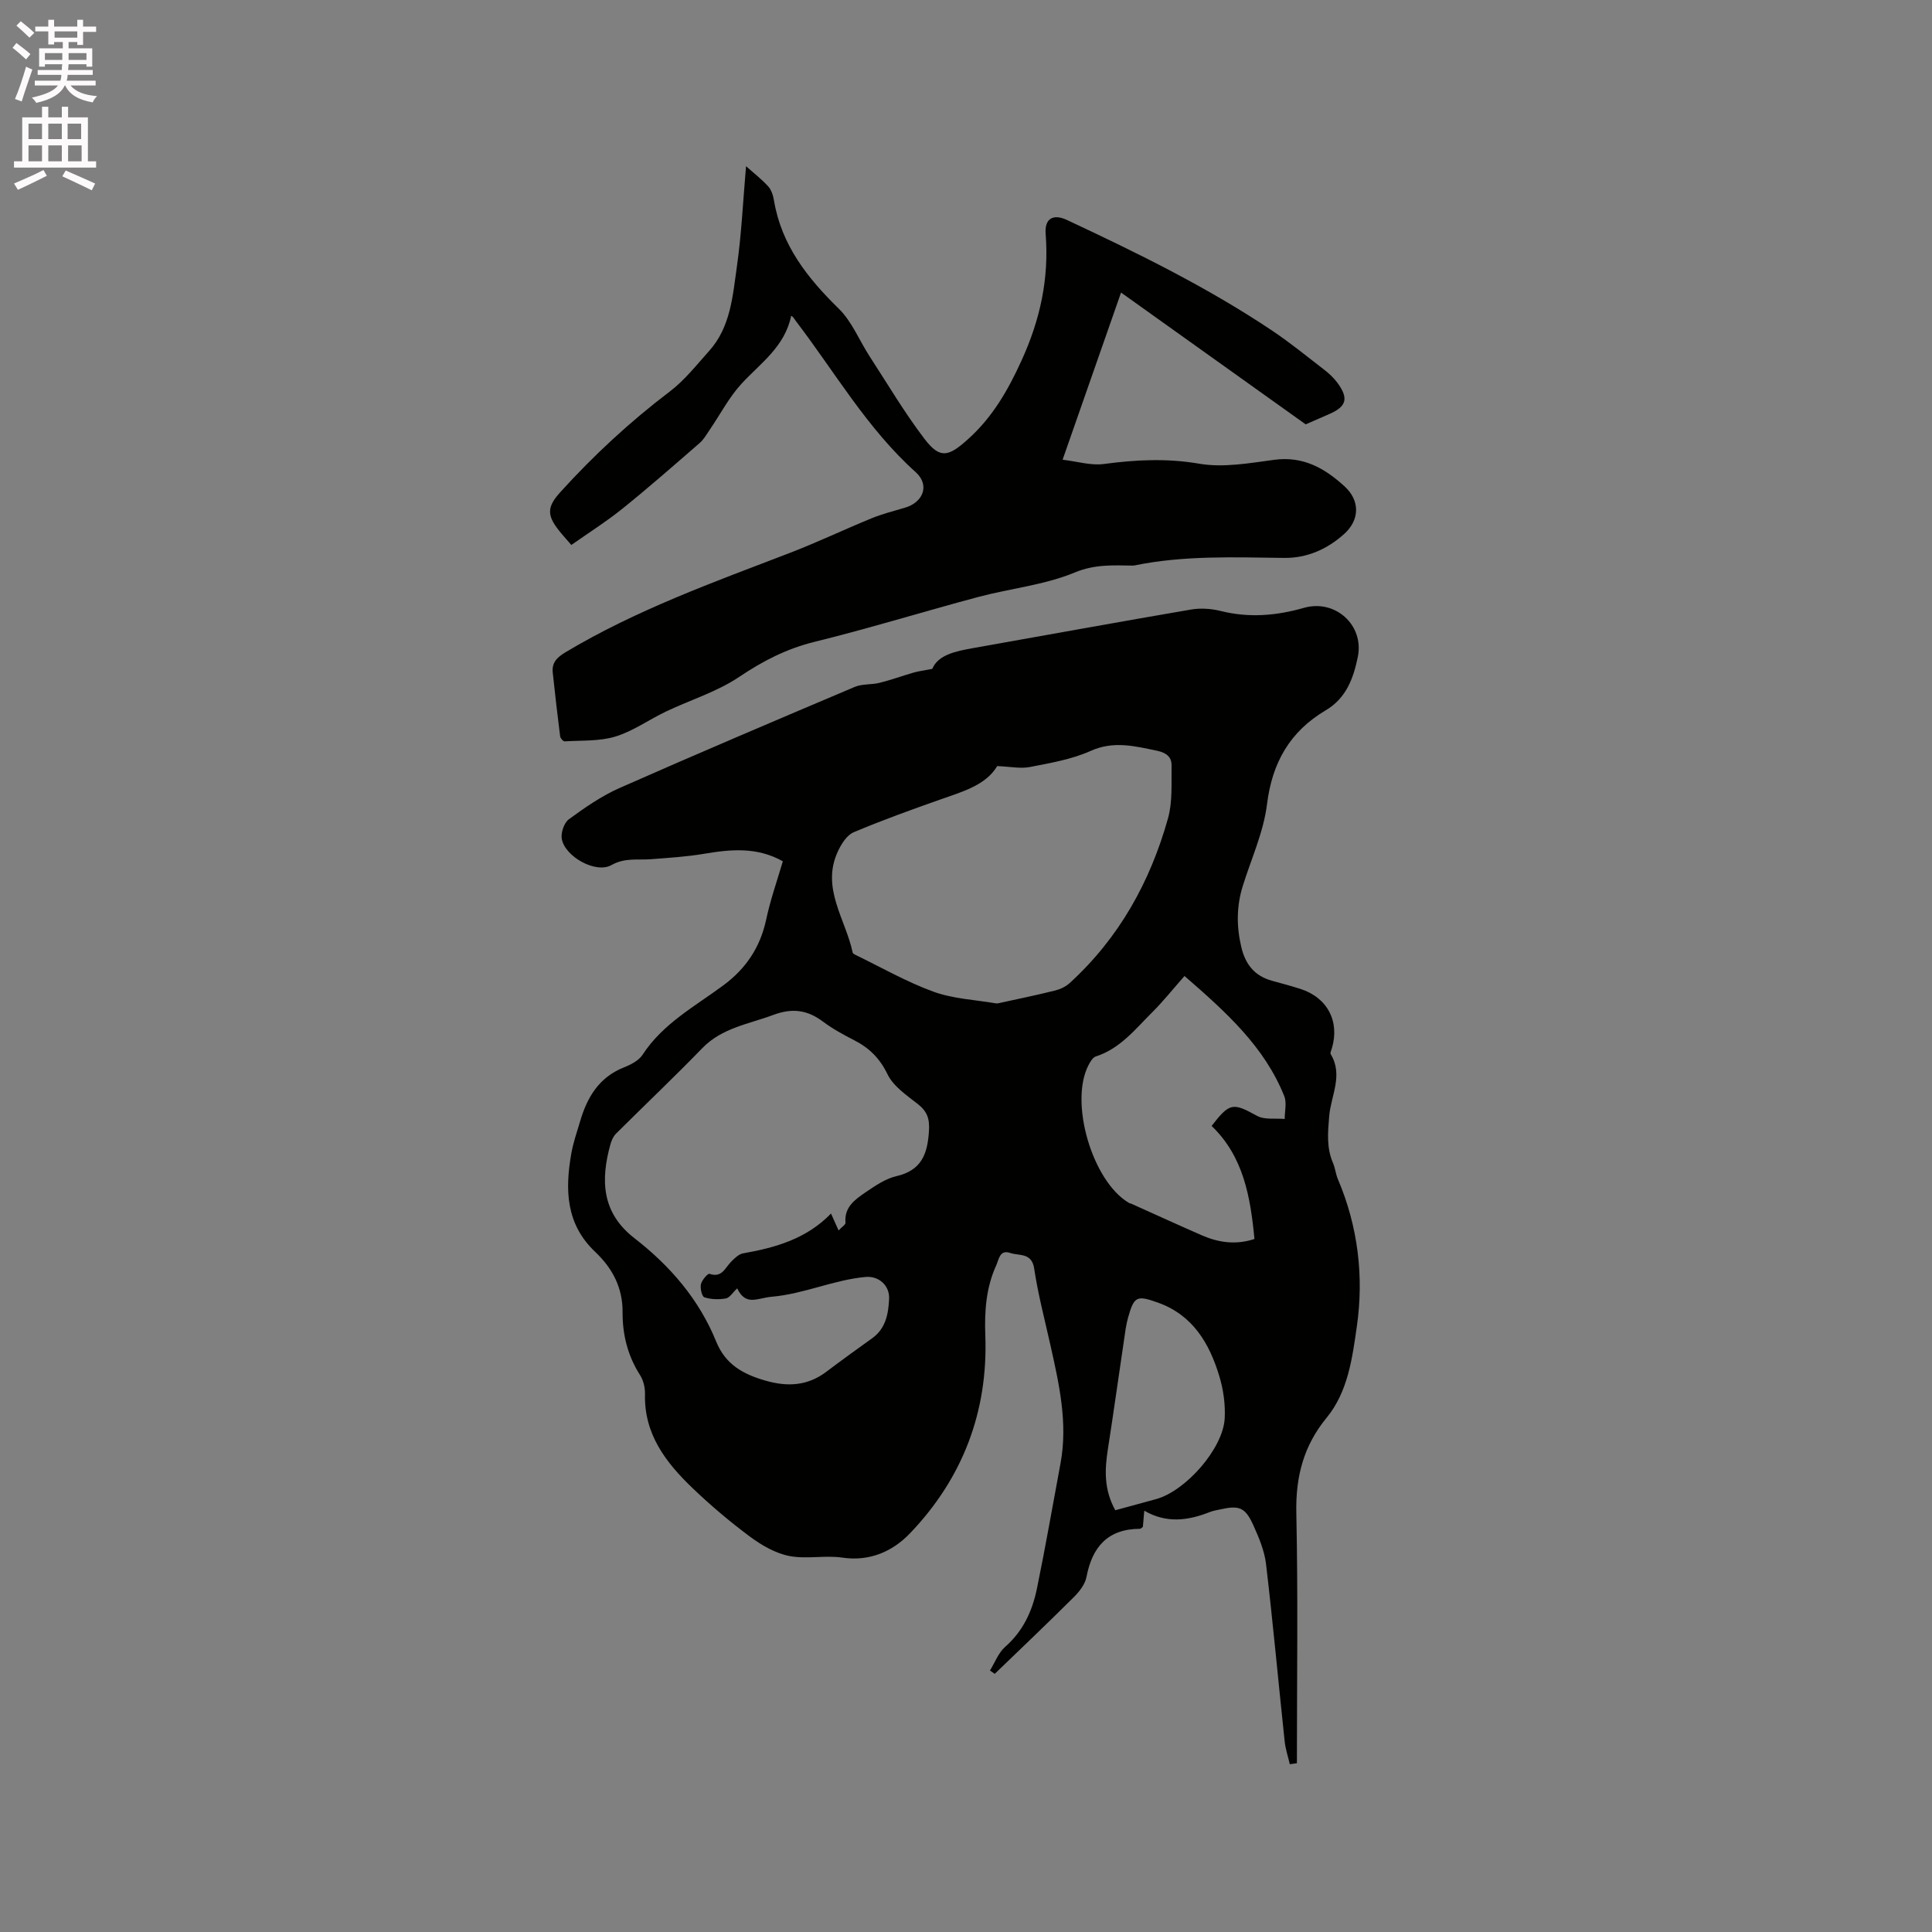
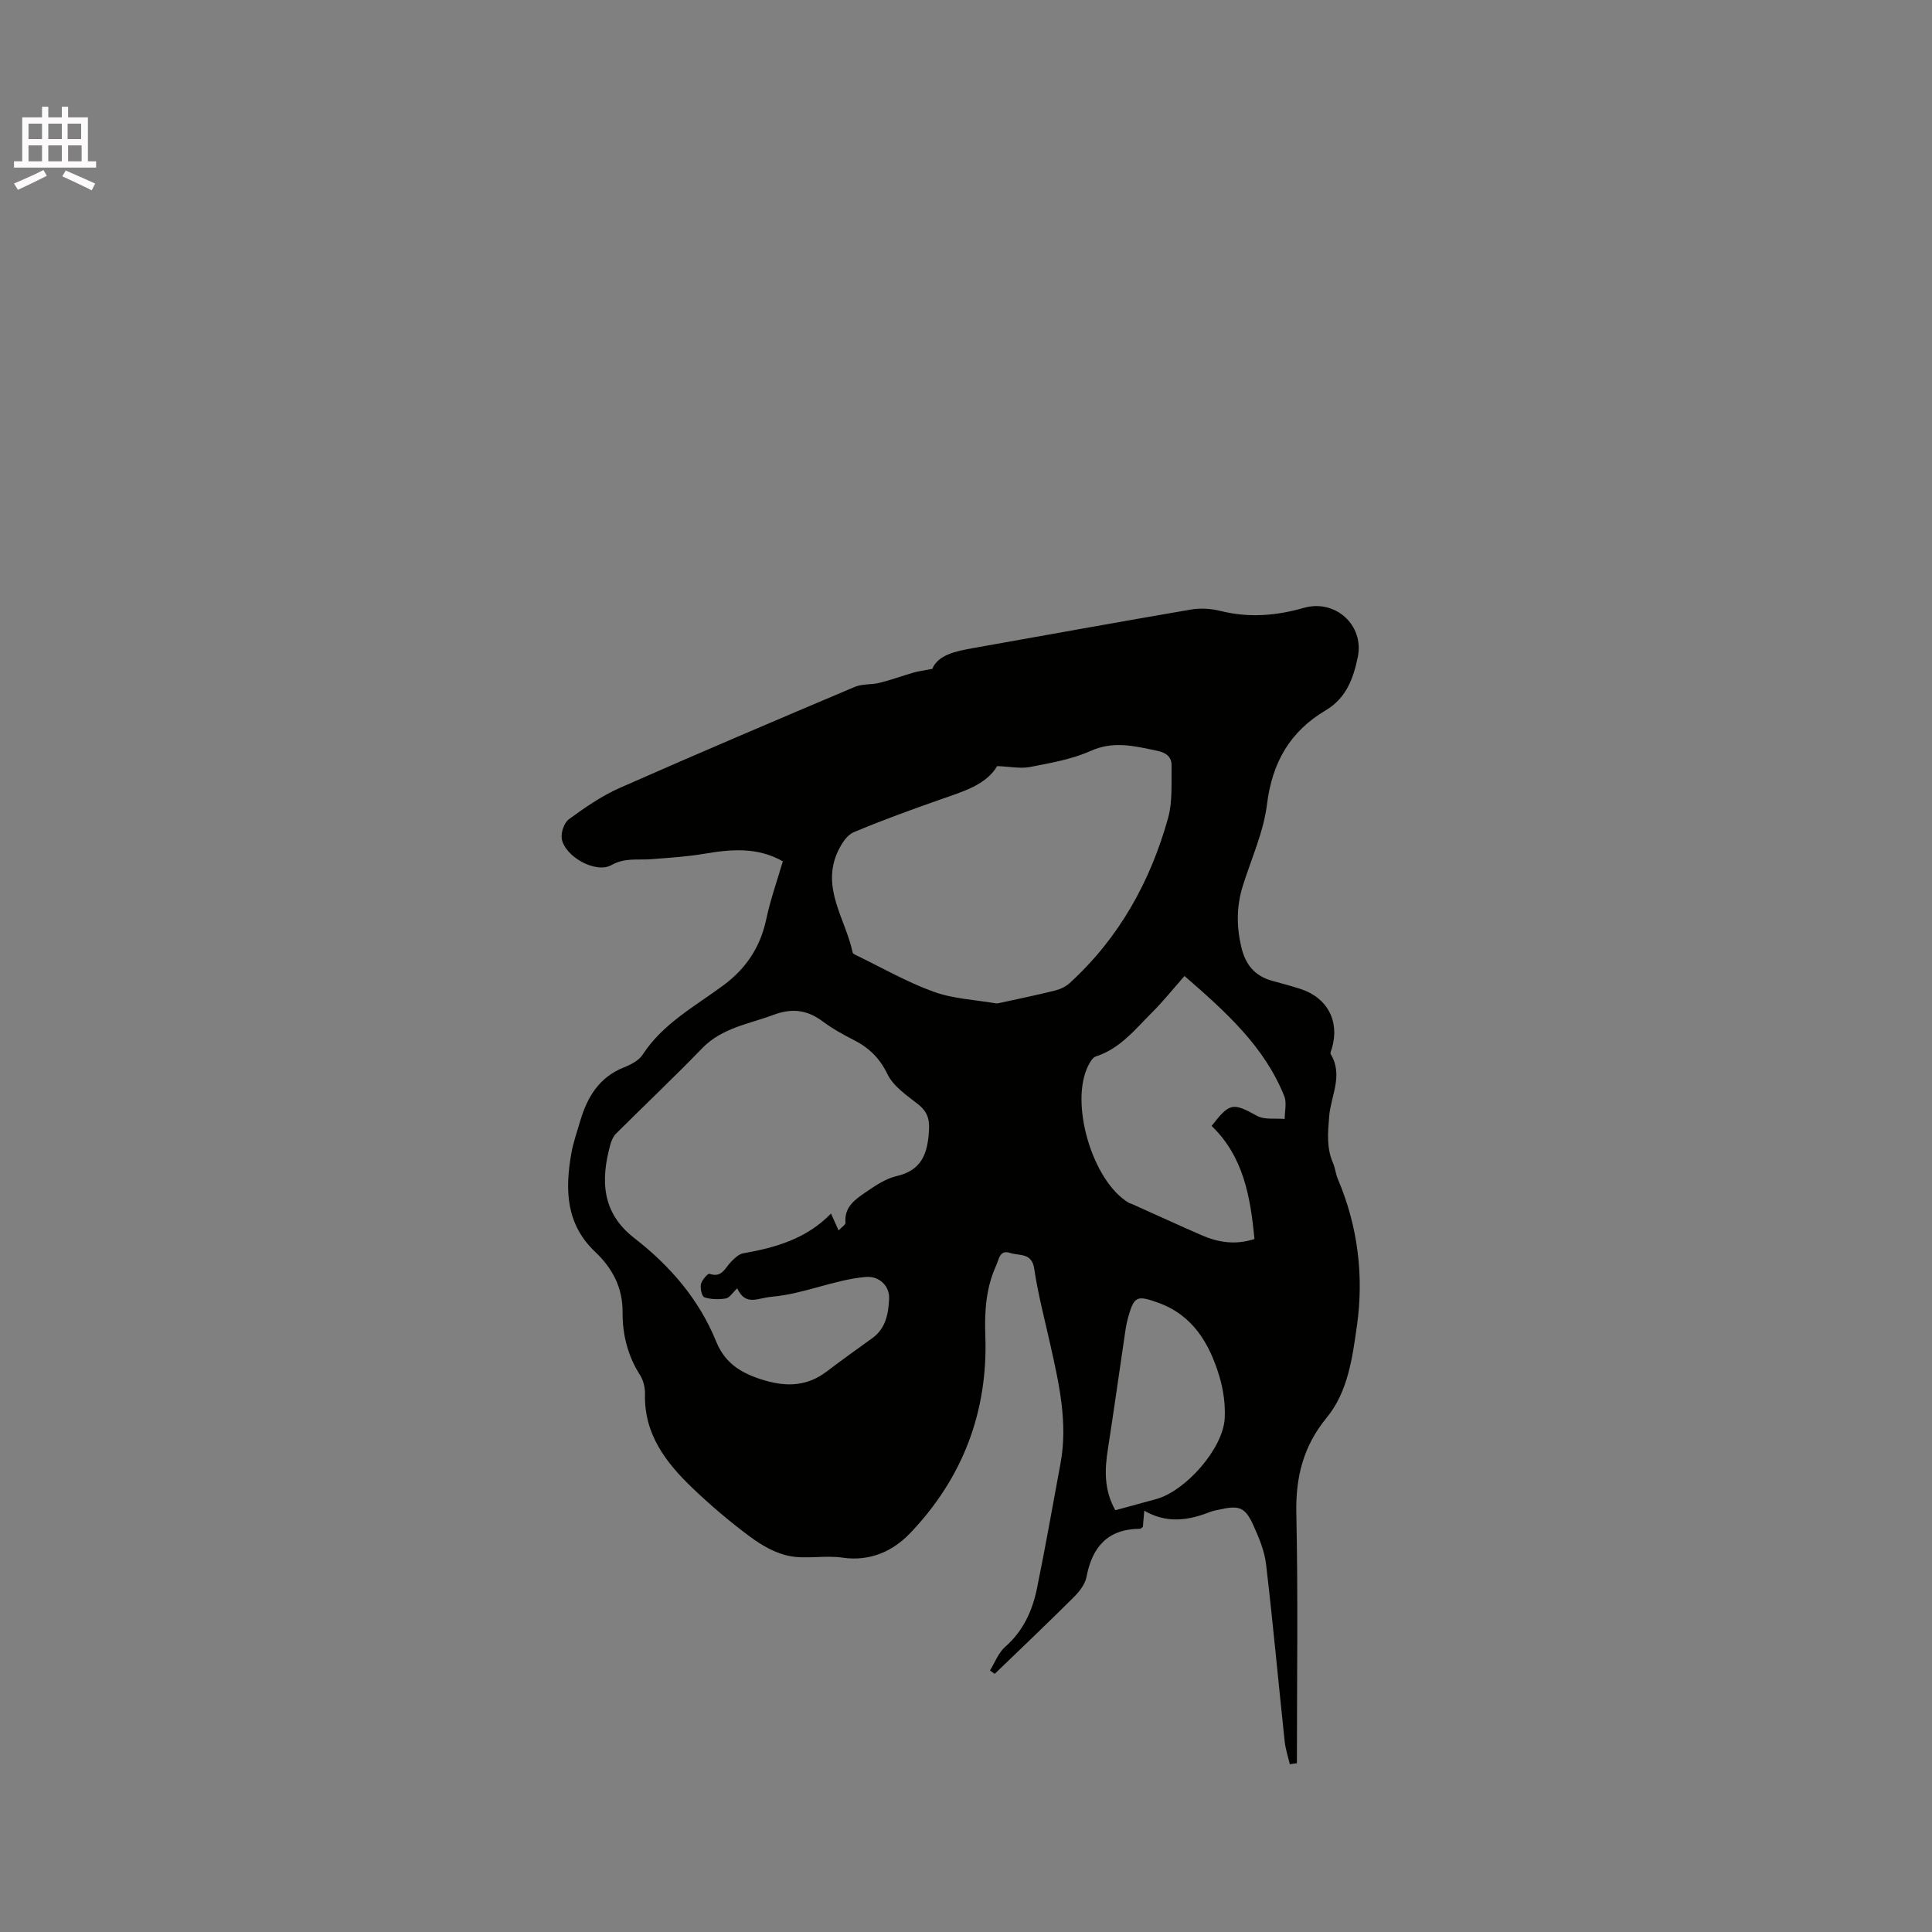
<svg xmlns="http://www.w3.org/2000/svg" enable-background="new 0 0 400 400" viewBox="0 0 400 400">
  <rect x="0" y="0" width="400" height="400" fill="#808080" stroke="none" />
-   <path d="m2.6 9.9.8-1c.9.7 1.9 1.4 2.9 2.3l-.9 1.1c-1.1-1-2-1.8-2.8-2.4zm.5 10.6c.9-2.1 1.6-4.3 2.3-6.7.4.2.8.4 1.3.6-.7 2.1-1.5 4.3-2.2 6.6zm.3-15.2.9-.9c1 .8 2 1.6 2.8 2.4l-1 1c-.9-.9-1.8-1.7-2.7-2.5zm12.6-1.2h1.2v1.4h2.7v1.1h-2.7v2.7h-1.2v-.6h-1.8v1.3h4.9v3.8h-1.2v-.5h-3.7c0 .4-.1.9-.1 1.2h5.1v1h-5.2c0 .5-.1.9-.2 1.2h6v1h-5.2c1.1 1.3 2.9 2 5.5 2.2-.4.4-.7.8-.9 1.3-2.9-.5-4.8-1.6-5.7-3.5h-.1c-.8 1.7-2.7 2.9-5.9 3.6-.2-.4-.6-.8-.9-1.1 2.8-.6 4.6-1.4 5.4-2.5h-4.8v-1h5.3c.1-.3.2-.7.2-1.2h-4.9v-1h5c0-.4 0-.8.1-1.2h-3.6v.5h-1.2v-3.8h4.9v-1.3h-1.8v.5h-1.2v-2.7h-2.7v-1h2.7v-1.4h1.2v1.4h4.8zm-6.7 8.3h3.6c0-.4 0-.9 0-1.4h-3.6zm1.9-4.6h4.8v-1.3h-4.7v1.3zm6.7 3.2h-3.7v1.4h3.7z" fill="#fcfafa" />
  <path d="m8.7 22.1h1.3v2.2h2.8v-2.2h1.3v2.2h4.1v9.1h1.7v1.3h-17v-1.3h1.7v-9.1h4.1zm.3 13.1.7 1.2c-1.8.9-3.8 1.9-6 2.9-.2-.4-.5-.8-.8-1.3 2.3-1 4.4-1.9 6.1-2.8zm-3.1-6.4h2.8v-3.2h-2.8zm0 4.6h2.8v-3.3h-2.8zm4.1-4.6h2.8v-3.2h-2.8zm0 4.6h2.8v-3.3h-2.8zm3.6 1.9c2.1.9 4.1 1.8 6.1 2.7l-.7 1.4c-2.2-1.1-4.2-2-6.1-2.9zm3.2-9.7h-2.8v3.2h2.8zm-2.7 7.8h2.8v-3.3h-2.8z" fill="#fcfafa" />
  <g fill="#010100">
    <path d="m162.08 178.32c-5.35-3-10.74-2.49-16.26-1.56-3.64.62-7.34.84-11.03 1.13-2.76.21-5.4-.36-8.21 1.22-3.24 1.82-9.62-1.76-10.27-5.43-.22-1.26.47-3.33 1.47-4.06 3.31-2.42 6.76-4.82 10.49-6.47 16.16-7.14 32.43-14.05 48.71-20.94 1.55-.65 3.45-.42 5.13-.84 2.37-.59 4.69-1.44 7.04-2.12.98-.28 2.01-.41 3.87-.77 1.21-2.91 4.81-3.65 8.51-4.31 15.02-2.66 30.02-5.4 45.05-7.97 1.99-.34 4.2-.19 6.16.3 5.84 1.46 11.53.98 17.22-.65 6.49-1.86 12.51 3.58 11.16 10.16-.91 4.44-2.4 8.54-6.64 11.05-7.39 4.37-11.09 10.79-12.16 19.45-.71 5.79-3.29 11.35-5.04 17-1.28 4.15-1.29 8.29-.29 12.53.85 3.65 2.78 6.04 6.41 7.03 1.94.53 3.88 1.05 5.8 1.66 5.62 1.8 8.21 6.71 6.55 12.32-.12.4-.4.95-.24 1.21 2.65 4.35.02 8.62-.32 12.88-.27 3.33-.57 6.5.79 9.64.46 1.06.56 2.28 1.01 3.34 4.18 9.8 5.41 20.2 3.93 30.5-.93 6.46-1.81 13.51-6.28 18.94-4.76 5.79-6.41 12.2-6.25 19.69.37 17.26.12 34.54.12 51.81-.49.07-.98.13-1.47.2-.37-1.59-.9-3.17-1.07-4.78-1.3-12.22-2.41-24.46-3.85-36.66-.33-2.77-1.49-5.52-2.66-8.1-1.66-3.65-2.91-4.09-6.8-3.22-.72.16-1.47.27-2.15.54-4.51 1.79-9 2.41-13.6-.27-.12 1.34-.21 2.37-.29 3.35-.25.18-.42.4-.59.4-6.68.03-9.9 3.74-11.09 9.99-.29 1.51-1.48 3.03-2.63 4.17-5.38 5.36-10.89 10.6-16.36 15.87-.33-.23-.66-.46-.99-.69 1.03-1.65 1.74-3.66 3.14-4.89 3.72-3.26 5.63-7.43 6.58-12.05 1.77-8.6 3.27-17.26 4.88-25.9 1.58-8.48-.32-16.64-2.15-24.83-1.16-5.17-2.51-10.31-3.29-15.53-.51-3.38-3.09-2.61-4.97-3.25-2.19-.74-2.33 1.34-2.88 2.54-2.12 4.63-2.46 9.48-2.27 14.56.58 15.77-4.7 29.56-15.58 40.93-3.58 3.74-8.31 5.89-14.03 5.05-3.6-.53-7.44.36-10.98-.34-2.86-.56-5.7-2.2-8.09-3.97-4.16-3.09-8.15-6.46-11.9-10.05-5.53-5.29-10.1-11.19-9.88-19.5.03-1.32-.33-2.85-1.03-3.94-2.55-3.98-3.64-8.4-3.61-12.97.04-5.19-2.14-9.19-5.7-12.56-6.06-5.75-6.23-12.86-4.92-20.32.4-2.28 1.18-4.5 1.84-6.73 1.46-4.96 3.91-9.07 9.04-11.11 1.44-.57 3.1-1.42 3.89-2.64 4.2-6.46 10.84-10 16.76-14.39 4.63-3.44 7.56-7.81 8.8-13.5.86-4.09 2.27-8.08 3.47-12.15zm11.54 76.43c.7-.75 1.47-1.21 1.43-1.59-.3-3.23 1.97-4.81 4.12-6.28 2-1.36 4.14-2.84 6.43-3.37 5.2-1.2 6.43-4.59 6.73-9.33.17-2.56-.36-4.07-2.32-5.61-2.3-1.81-5.04-3.65-6.25-6.14-1.6-3.3-3.75-5.43-6.85-7.03-2.26-1.16-4.52-2.38-6.54-3.9-3.24-2.43-6.38-2.83-10.27-1.37-5.11 1.91-10.62 2.66-14.72 6.9-5.82 6.01-11.91 11.77-17.84 17.68-.56.56-.93 1.4-1.15 2.18-2.07 7.43-1.84 14.2 4.97 19.47 7.38 5.72 13.38 12.67 16.92 21.4 1.94 4.78 5.61 6.76 10.18 8.08s8.75 1.11 12.65-1.85c3.12-2.36 6.3-4.65 9.49-6.94 2.81-2.02 3.34-5.1 3.48-8.14.13-2.73-2.1-4.77-4.85-4.53-6.62.59-12.72 3.51-19.47 4.1-3 .27-5.35 2-7.13-1.74-.96.9-1.58 1.96-2.35 2.09-1.44.25-3.06.21-4.44-.23-.51-.16-.91-1.86-.72-2.72.19-.85 1.44-2.27 1.77-2.15 2.59.9 3.22-1.24 4.48-2.5.71-.72 1.58-1.58 2.49-1.74 6.74-1.18 13.15-3.03 18.19-8.24.57 1.26.95 2.11 1.57 3.5zm32.84-96.14c-2.34 3.93-7.06 5.26-11.67 6.88-6.07 2.14-12.13 4.32-18.05 6.82-1.4.59-2.53 2.4-3.24 3.9-3.59 7.62 1.58 14.07 3.04 21.02.03.16.28.32.46.41 5.4 2.61 10.64 5.63 16.24 7.67 4.06 1.48 8.59 1.68 12.92 2.42.29.05.62-.03.92-.1 3.8-.83 7.62-1.62 11.4-2.56 1.07-.27 2.19-.81 3-1.55 10.21-9.32 16.67-20.96 20.35-34.12.96-3.44.67-7.26.73-10.91.03-1.76-1.08-2.65-2.98-3.05-4.63-.96-9-2.12-13.8.04-3.88 1.74-8.26 2.48-12.48 3.31-1.98.4-4.11-.07-6.84-.18zm38.78 43.46c-2.35 2.66-4.4 5.24-6.72 7.55-3.5 3.48-6.61 7.49-11.63 9.1-.66.21-1.19 1.15-1.56 1.87-3.95 7.74.84 23.97 8.36 28.43.18.11.4.13.59.22 4.83 2.17 9.63 4.37 14.48 6.49 3.46 1.51 7.02 2.08 10.96.79-.83-8.73-2.27-17.07-8.87-23.41 3.79-4.87 4.4-4.83 9.42-2.08 1.55.85 3.79.46 5.71.64 0-1.59.46-3.36-.09-4.73-4.07-10.17-11.89-17.27-20.65-24.87zm-14.33 110.61c2.96-.81 5.69-1.55 8.43-2.3 6.14-1.68 13.87-10.44 14.22-16.7.16-2.89-.27-5.96-1.11-8.75-2.05-6.8-5.49-12.65-12.69-15.23-4.43-1.58-4.95-1.33-6.21 3.11-.43 1.51-.61 3.1-.84 4.67-1.12 7.51-2.16 15.02-3.33 22.52-.67 4.25-.85 8.39 1.53 12.68z" />
-     <path d="m270.33 87.86c-13.03-9.31-25.46-18.18-38.23-27.29-4.01 11.46-7.9 22.6-12.1 34.61 3.07.36 5.87 1.24 8.5.89 6.64-.89 13.08-1.22 19.82-.06 4.97.85 10.35-.12 15.48-.81 6-.81 10.48 1.74 14.59 5.51 3.2 2.93 3.16 6.91-.09 9.84-3.51 3.16-7.69 5.01-12.41 4.96-10.38-.12-20.76-.55-31.02 1.56-.1.02-.21.03-.32.03-4.06-.05-7.85-.31-12.04 1.43-6.27 2.6-13.31 3.29-19.95 5.06-11.33 3.02-22.55 6.5-33.93 9.3-5.78 1.42-10.69 3.96-15.6 7.26-4.58 3.08-10.09 4.76-15.14 7.16-3.52 1.68-6.79 4.05-10.46 5.18-3.3 1.01-6.99.78-10.52 1-.3.02-.89-.64-.94-1.04-.56-4.39-1.06-8.8-1.53-13.2-.22-2.06.88-3.15 2.63-4.2 14.63-8.76 30.58-14.48 46.39-20.55 5.71-2.19 11.25-4.84 16.91-7.16 2.24-.92 4.61-1.53 6.94-2.21 3.85-1.11 5.24-4.7 2.28-7.37-10.08-9.05-16.74-20.74-24.84-31.32-.26-.34-.41-.75-.94-1.07-1.34 6.46-6.35 9.8-10.27 14.06-2.6 2.82-4.41 6.35-6.6 9.55-.65.95-1.23 2-2.07 2.73-5.27 4.58-10.52 9.19-15.96 13.57-3.35 2.7-7.01 5.01-10.62 7.55-1.13-1.31-1.91-2.15-2.61-3.05-2.52-3.19-2.37-4.91.33-7.89 6.92-7.63 14.42-14.58 22.65-20.82 3.08-2.34 5.55-5.5 8.16-8.41 4.46-4.97 4.88-11.4 5.75-17.52.95-6.64 1.25-13.37 1.89-20.73 1.5 1.34 3.17 2.63 4.57 4.16.67.73 1.04 1.89 1.21 2.91 1.54 9.27 6.93 16.08 13.44 22.45 2.71 2.66 4.22 6.54 6.34 9.81 3.74 5.75 7.24 11.69 11.39 17.13 3.18 4.16 4.92 3.7 8.84.21 5.19-4.61 8.43-10.23 11.29-16.53 3.84-8.44 5.67-16.92 4.95-26.11-.25-3.15 1.5-4.25 4.4-2.9 14.63 6.84 29.13 13.95 42.58 22.97 3.69 2.48 7.15 5.3 10.67 8.02 1 .77 1.96 1.66 2.71 2.66 2.45 3.3 1.96 5-1.74 6.58-1.82.81-3.66 1.61-4.78 2.09z" />
  </g>
</svg>